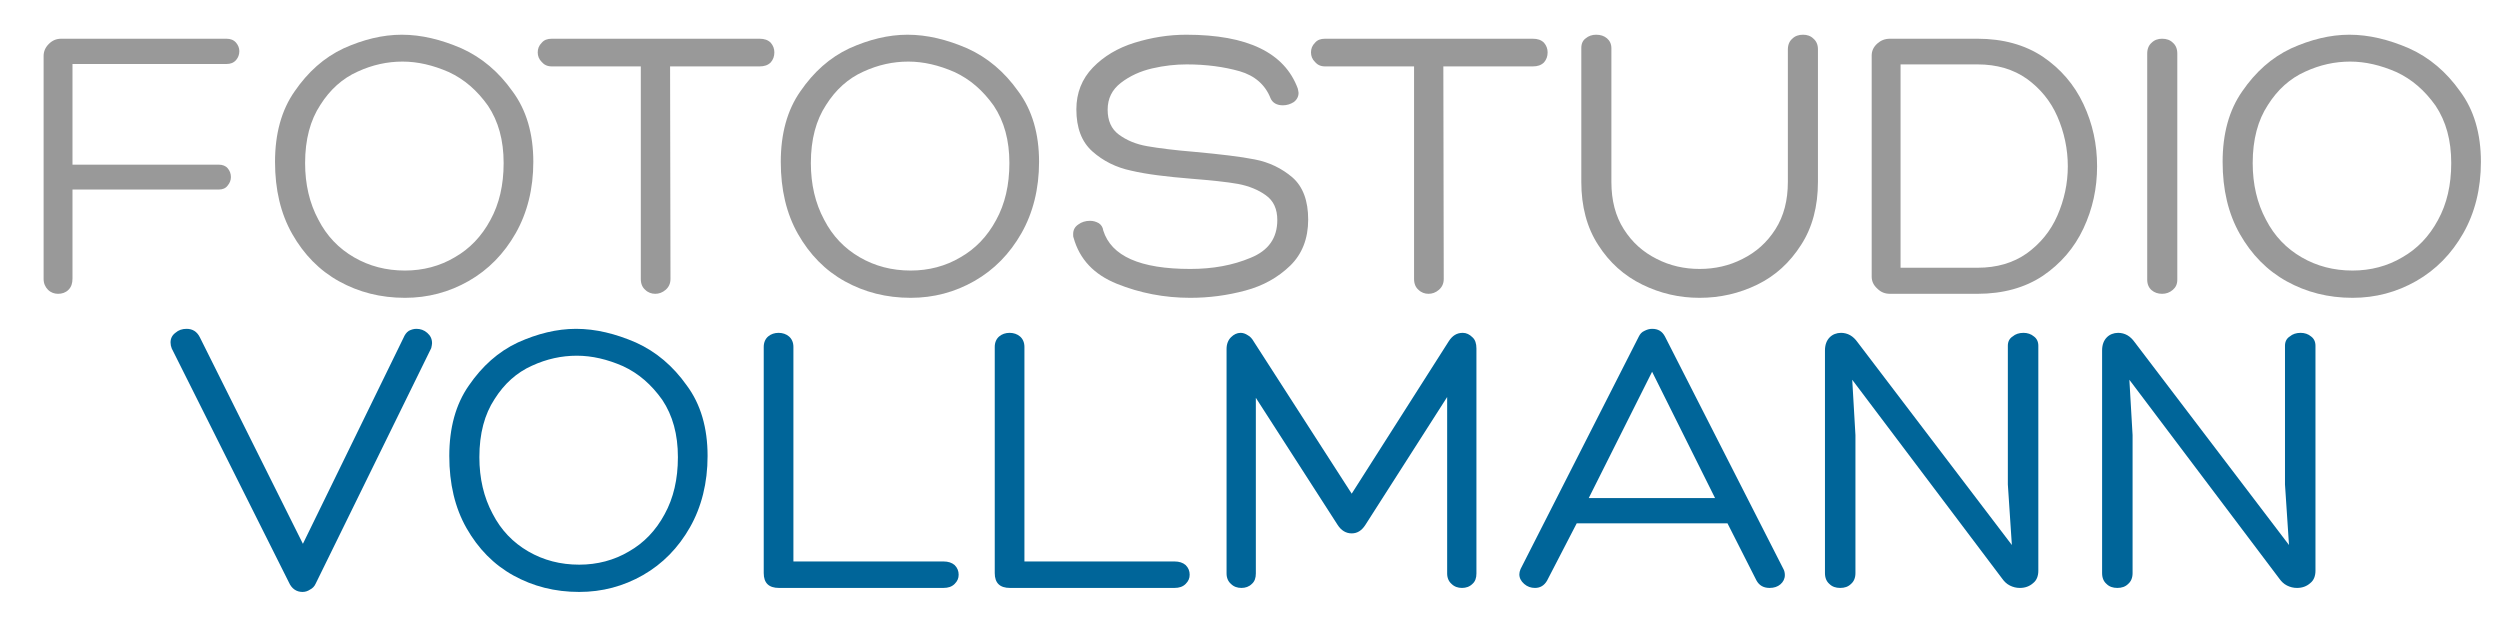
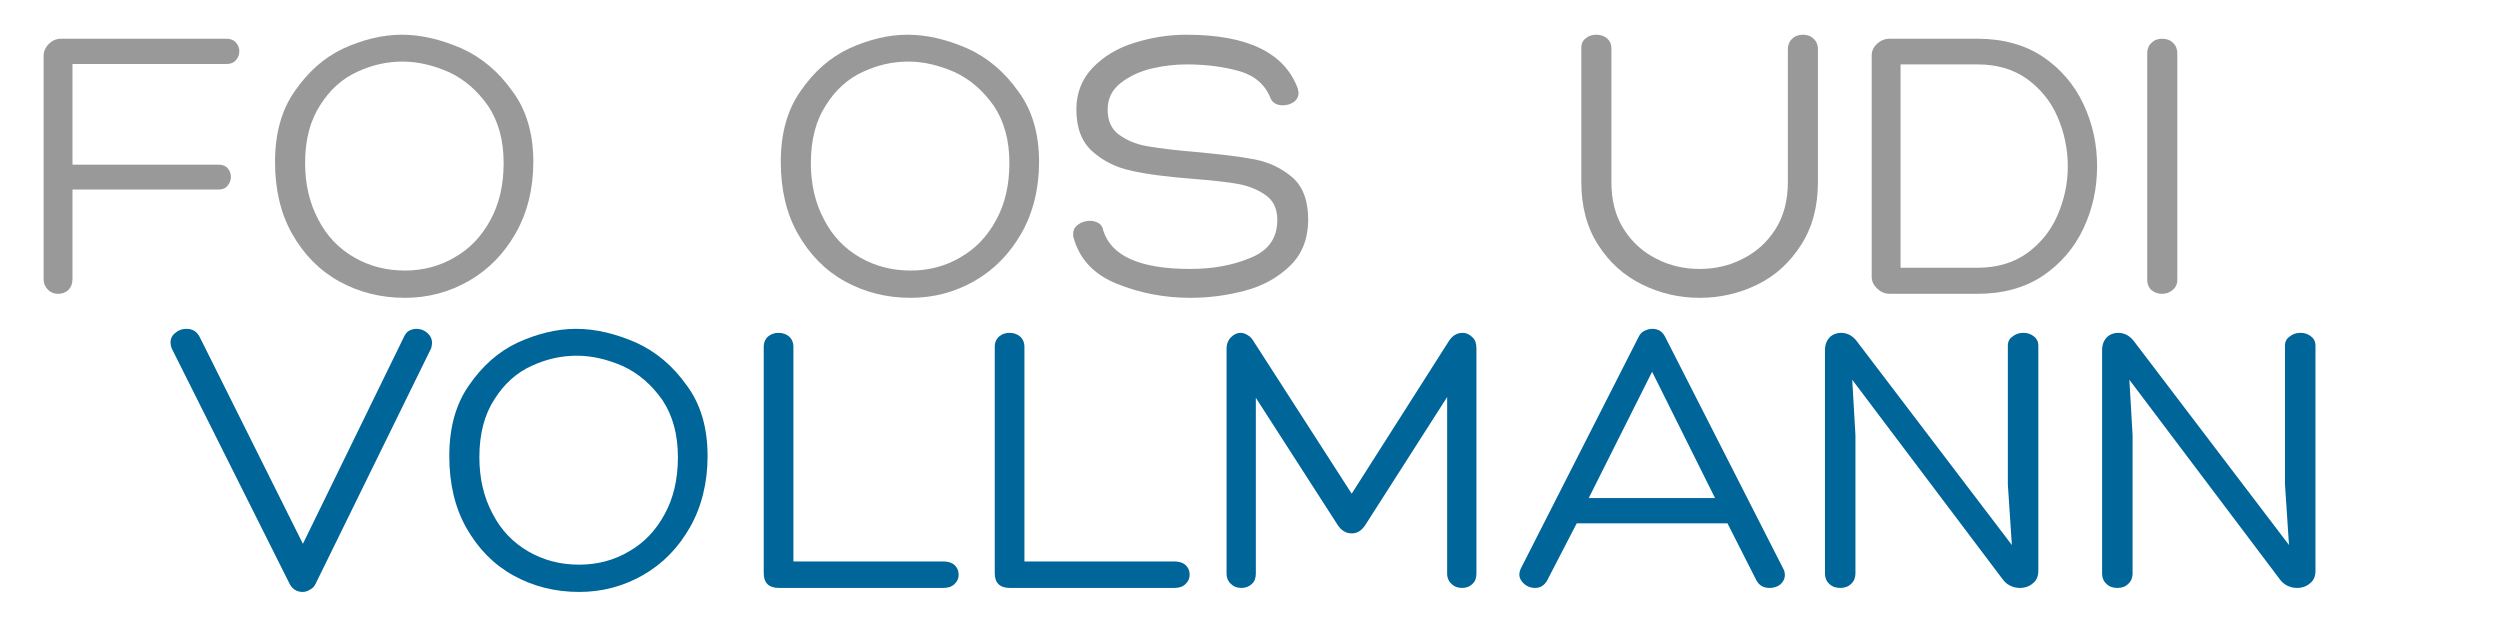
<svg xmlns="http://www.w3.org/2000/svg" width="100%" height="100%" viewBox="0 0 187 47" xml:space="preserve" style="fill-rule:evenodd;clip-rule:evenodd;stroke-linejoin:round;stroke-miterlimit:2;">
  <g transform="matrix(1,0,0,1,-7,8)">
    <g transform="matrix(30,0,0,30,7.952,13.977)">
      <path d="M0.077,-0.593C0.077,-0.604 0.081,-0.614 0.09,-0.623C0.099,-0.632 0.109,-0.636 0.121,-0.636L0.533,-0.636C0.543,-0.636 0.551,-0.633 0.557,-0.626C0.562,-0.62 0.565,-0.613 0.565,-0.605C0.565,-0.596 0.562,-0.589 0.557,-0.583C0.551,-0.576 0.543,-0.573 0.533,-0.573L0.149,-0.573L0.149,-0.322L0.514,-0.322C0.523,-0.322 0.531,-0.319 0.536,-0.313C0.541,-0.307 0.544,-0.3 0.544,-0.291C0.544,-0.283 0.541,-0.276 0.536,-0.27C0.531,-0.263 0.523,-0.26 0.514,-0.26L0.149,-0.26L0.149,-0.038C0.149,-0.026 0.146,-0.017 0.139,-0.01C0.132,-0.003 0.123,-0 0.113,-0C0.104,-0 0.095,-0.003 0.088,-0.01C0.081,-0.017 0.077,-0.026 0.077,-0.037L0.077,-0.593Z" style="fill:rgb(153,153,153);fill-rule:nonzero;" />
    </g>
    <g transform="matrix(30,0,0,30,26.462,13.977)">
      <path d="M0.361,0.01C0.3,0.01 0.246,-0.004 0.197,-0.031C0.148,-0.058 0.109,-0.098 0.08,-0.149C0.051,-0.2 0.037,-0.26 0.037,-0.329C0.037,-0.399 0.053,-0.458 0.086,-0.505C0.119,-0.553 0.159,-0.589 0.208,-0.612C0.257,-0.634 0.305,-0.646 0.353,-0.646C0.402,-0.646 0.451,-0.634 0.502,-0.612C0.553,-0.589 0.595,-0.553 0.629,-0.505C0.664,-0.458 0.681,-0.399 0.681,-0.329C0.681,-0.262 0.666,-0.202 0.637,-0.151C0.608,-0.1 0.569,-0.06 0.52,-0.032C0.471,-0.004 0.418,0.01 0.361,0.01ZM0.112,-0.326C0.112,-0.273 0.123,-0.226 0.145,-0.185C0.166,-0.144 0.196,-0.113 0.234,-0.091C0.272,-0.069 0.314,-0.058 0.361,-0.058C0.406,-0.058 0.448,-0.069 0.485,-0.091C0.522,-0.112 0.552,-0.143 0.574,-0.184C0.596,-0.224 0.607,-0.271 0.607,-0.326C0.607,-0.383 0.594,-0.43 0.568,-0.469C0.541,-0.507 0.509,-0.535 0.47,-0.553C0.431,-0.57 0.393,-0.579 0.355,-0.579C0.317,-0.579 0.28,-0.571 0.243,-0.554C0.205,-0.537 0.174,-0.509 0.15,-0.471C0.125,-0.433 0.112,-0.385 0.112,-0.326Z" style="fill:rgb(153,153,153);fill-rule:nonzero;" />
    </g>
    <g transform="matrix(30,0,0,30,47.552,13.977)">
-       <path d="M0.542,-0.636C0.554,-0.636 0.563,-0.633 0.57,-0.626C0.576,-0.619 0.579,-0.611 0.579,-0.602C0.579,-0.592 0.576,-0.584 0.57,-0.577C0.563,-0.57 0.554,-0.567 0.542,-0.567L0.319,-0.567L0.32,-0.037C0.32,-0.026 0.316,-0.017 0.308,-0.01C0.3,-0.003 0.291,-0 0.282,-0C0.273,-0 0.264,-0.003 0.257,-0.01C0.25,-0.016 0.246,-0.025 0.246,-0.037L0.246,-0.567L0.024,-0.567C0.013,-0.567 0.005,-0.571 -0.001,-0.578C-0.008,-0.585 -0.011,-0.593 -0.011,-0.602C-0.011,-0.611 -0.008,-0.619 -0.001,-0.626C0.005,-0.633 0.013,-0.636 0.024,-0.636L0.542,-0.636Z" style="fill:rgb(153,153,153);fill-rule:nonzero;" />
-     </g>
+       </g>
    <g transform="matrix(30,0,0,30,64.292,13.977)">
      <path d="M0.361,0.01C0.3,0.01 0.246,-0.004 0.197,-0.031C0.148,-0.058 0.109,-0.098 0.08,-0.149C0.051,-0.2 0.037,-0.26 0.037,-0.329C0.037,-0.399 0.053,-0.458 0.086,-0.505C0.119,-0.553 0.159,-0.589 0.208,-0.612C0.257,-0.634 0.305,-0.646 0.353,-0.646C0.402,-0.646 0.451,-0.634 0.502,-0.612C0.553,-0.589 0.595,-0.553 0.629,-0.505C0.664,-0.458 0.681,-0.399 0.681,-0.329C0.681,-0.262 0.666,-0.202 0.637,-0.151C0.608,-0.1 0.569,-0.06 0.52,-0.032C0.471,-0.004 0.418,0.01 0.361,0.01ZM0.112,-0.326C0.112,-0.273 0.123,-0.226 0.145,-0.185C0.166,-0.144 0.196,-0.113 0.234,-0.091C0.272,-0.069 0.314,-0.058 0.361,-0.058C0.406,-0.058 0.448,-0.069 0.485,-0.091C0.522,-0.112 0.552,-0.143 0.574,-0.184C0.596,-0.224 0.607,-0.271 0.607,-0.326C0.607,-0.383 0.594,-0.43 0.568,-0.469C0.541,-0.507 0.509,-0.535 0.47,-0.553C0.431,-0.57 0.393,-0.579 0.355,-0.579C0.317,-0.579 0.28,-0.571 0.243,-0.554C0.205,-0.537 0.174,-0.509 0.15,-0.471C0.125,-0.433 0.112,-0.385 0.112,-0.326Z" style="fill:rgb(153,153,153);fill-rule:nonzero;" />
    </g>
    <g transform="matrix(30,0,0,30,86.642,13.977)">
      <path d="M0.022,-0.14C0.021,-0.142 0.021,-0.145 0.021,-0.149C0.021,-0.159 0.025,-0.167 0.034,-0.173C0.042,-0.179 0.052,-0.182 0.063,-0.182C0.071,-0.182 0.078,-0.18 0.085,-0.176C0.091,-0.172 0.095,-0.166 0.096,-0.158C0.116,-0.094 0.188,-0.062 0.313,-0.062C0.369,-0.062 0.419,-0.071 0.464,-0.09C0.508,-0.108 0.53,-0.139 0.53,-0.184C0.53,-0.211 0.521,-0.232 0.501,-0.246C0.483,-0.259 0.459,-0.269 0.432,-0.274C0.404,-0.279 0.365,-0.283 0.315,-0.287C0.254,-0.292 0.204,-0.298 0.166,-0.307C0.128,-0.315 0.096,-0.331 0.069,-0.355C0.042,-0.379 0.029,-0.414 0.029,-0.46C0.029,-0.501 0.043,-0.536 0.07,-0.564C0.097,-0.592 0.132,-0.613 0.174,-0.626C0.216,-0.639 0.259,-0.646 0.303,-0.646C0.456,-0.646 0.548,-0.601 0.581,-0.512C0.582,-0.507 0.583,-0.503 0.583,-0.501C0.583,-0.492 0.579,-0.484 0.571,-0.478C0.563,-0.473 0.554,-0.47 0.544,-0.47C0.529,-0.47 0.518,-0.476 0.513,-0.488C0.5,-0.521 0.474,-0.544 0.436,-0.555C0.397,-0.566 0.353,-0.572 0.304,-0.572C0.277,-0.572 0.248,-0.569 0.218,-0.562C0.188,-0.555 0.162,-0.543 0.14,-0.526C0.118,-0.509 0.107,-0.487 0.107,-0.459C0.107,-0.432 0.116,-0.411 0.135,-0.397C0.154,-0.383 0.177,-0.373 0.206,-0.368C0.235,-0.363 0.274,-0.358 0.323,-0.354C0.388,-0.348 0.439,-0.342 0.474,-0.335C0.51,-0.328 0.541,-0.313 0.568,-0.29C0.594,-0.267 0.607,-0.232 0.607,-0.185C0.607,-0.138 0.592,-0.099 0.562,-0.07C0.532,-0.041 0.495,-0.02 0.45,-0.008C0.405,0.004 0.36,0.01 0.313,0.01C0.248,0.01 0.187,-0.002 0.13,-0.025C0.073,-0.048 0.037,-0.086 0.022,-0.14Z" style="fill:rgb(153,153,153);fill-rule:nonzero;" />
    </g>
    <g transform="matrix(30,0,0,30,105.392,13.977)">
-       <path d="M0.542,-0.636C0.554,-0.636 0.563,-0.633 0.57,-0.626C0.576,-0.619 0.579,-0.611 0.579,-0.602C0.579,-0.592 0.576,-0.584 0.57,-0.577C0.563,-0.57 0.554,-0.567 0.542,-0.567L0.319,-0.567L0.32,-0.037C0.32,-0.026 0.316,-0.017 0.308,-0.01C0.3,-0.003 0.291,-0 0.282,-0C0.273,-0 0.264,-0.003 0.257,-0.01C0.25,-0.016 0.246,-0.025 0.246,-0.037L0.246,-0.567L0.024,-0.567C0.013,-0.567 0.005,-0.571 -0.001,-0.578C-0.008,-0.585 -0.011,-0.593 -0.011,-0.602C-0.011,-0.611 -0.008,-0.619 -0.001,-0.626C0.005,-0.633 0.013,-0.636 0.024,-0.636L0.542,-0.636Z" style="fill:rgb(153,153,153);fill-rule:nonzero;" />
-     </g>
+       </g>
    <g transform="matrix(30,0,0,30,123.062,13.977)">
      <path d="M0.589,-0.609C0.589,-0.621 0.593,-0.63 0.6,-0.636C0.607,-0.643 0.616,-0.646 0.627,-0.646C0.637,-0.646 0.646,-0.643 0.653,-0.636C0.66,-0.63 0.664,-0.621 0.664,-0.61L0.664,-0.279C0.664,-0.218 0.65,-0.165 0.622,-0.122C0.594,-0.078 0.558,-0.045 0.513,-0.023C0.468,-0.001 0.42,0.01 0.369,0.01C0.318,0.01 0.271,-0.001 0.226,-0.023C0.181,-0.045 0.144,-0.078 0.116,-0.122C0.088,-0.165 0.074,-0.218 0.074,-0.279L0.074,-0.613C0.074,-0.624 0.078,-0.632 0.085,-0.637C0.092,-0.643 0.101,-0.646 0.111,-0.646C0.122,-0.646 0.131,-0.643 0.138,-0.637C0.145,-0.631 0.149,-0.623 0.149,-0.612L0.149,-0.279C0.149,-0.233 0.159,-0.194 0.18,-0.161C0.201,-0.128 0.228,-0.104 0.262,-0.087C0.295,-0.07 0.331,-0.062 0.369,-0.062C0.407,-0.062 0.443,-0.07 0.476,-0.087C0.51,-0.104 0.537,-0.128 0.558,-0.161C0.579,-0.194 0.589,-0.233 0.589,-0.279L0.589,-0.609Z" style="fill:rgb(153,153,153);fill-rule:nonzero;" />
    </g>
    <g transform="matrix(30,0,0,30,145.832,13.977)">
      <path d="M0.085,-0C0.072,-0 0.062,-0.004 0.053,-0.013C0.043,-0.022 0.039,-0.032 0.039,-0.043L0.039,-0.594C0.039,-0.605 0.043,-0.615 0.053,-0.624C0.062,-0.632 0.072,-0.636 0.085,-0.636L0.303,-0.636C0.366,-0.636 0.421,-0.621 0.466,-0.591C0.51,-0.561 0.544,-0.522 0.567,-0.473C0.59,-0.424 0.601,-0.373 0.601,-0.318C0.601,-0.263 0.59,-0.212 0.567,-0.163C0.544,-0.114 0.51,-0.075 0.466,-0.045C0.421,-0.015 0.366,-0 0.303,-0L0.085,-0ZM0.303,-0.065C0.351,-0.065 0.392,-0.077 0.426,-0.101C0.459,-0.125 0.485,-0.156 0.502,-0.195C0.519,-0.234 0.528,-0.275 0.528,-0.318C0.528,-0.361 0.519,-0.403 0.502,-0.442C0.485,-0.481 0.459,-0.512 0.426,-0.536C0.392,-0.56 0.351,-0.572 0.303,-0.572L0.111,-0.572L0.111,-0.065L0.303,-0.065Z" style="fill:rgb(153,153,153);fill-rule:nonzero;" />
    </g>
    <g transform="matrix(30,0,0,30,165.542,13.977)">
      <path d="M0.069,-0.599C0.069,-0.611 0.073,-0.62 0.08,-0.626C0.087,-0.633 0.096,-0.636 0.106,-0.636C0.117,-0.636 0.126,-0.633 0.133,-0.626C0.14,-0.62 0.144,-0.611 0.144,-0.599L0.144,-0.035C0.144,-0.024 0.14,-0.016 0.133,-0.01C0.125,-0.003 0.116,-0 0.106,-0C0.096,-0 0.087,-0.003 0.08,-0.009C0.073,-0.015 0.069,-0.024 0.069,-0.035L0.069,-0.599Z" style="fill:rgb(153,153,153);fill-rule:nonzero;" />
    </g>
    <g transform="matrix(30,0,0,30,172.142,13.977)">
-       <path d="M0.361,0.01C0.3,0.01 0.246,-0.004 0.197,-0.031C0.148,-0.058 0.109,-0.098 0.08,-0.149C0.051,-0.2 0.037,-0.26 0.037,-0.329C0.037,-0.399 0.053,-0.458 0.086,-0.505C0.119,-0.553 0.159,-0.589 0.208,-0.612C0.257,-0.634 0.305,-0.646 0.353,-0.646C0.402,-0.646 0.451,-0.634 0.502,-0.612C0.553,-0.589 0.595,-0.553 0.629,-0.505C0.664,-0.458 0.681,-0.399 0.681,-0.329C0.681,-0.262 0.666,-0.202 0.637,-0.151C0.608,-0.1 0.569,-0.06 0.52,-0.032C0.471,-0.004 0.418,0.01 0.361,0.01ZM0.112,-0.326C0.112,-0.273 0.123,-0.226 0.145,-0.185C0.166,-0.144 0.196,-0.113 0.234,-0.091C0.272,-0.069 0.314,-0.058 0.361,-0.058C0.406,-0.058 0.448,-0.069 0.485,-0.091C0.522,-0.112 0.552,-0.143 0.574,-0.184C0.596,-0.224 0.607,-0.271 0.607,-0.326C0.607,-0.383 0.594,-0.43 0.568,-0.469C0.541,-0.507 0.509,-0.535 0.47,-0.553C0.431,-0.57 0.393,-0.579 0.355,-0.579C0.317,-0.579 0.28,-0.571 0.243,-0.554C0.205,-0.537 0.174,-0.509 0.15,-0.471C0.125,-0.433 0.112,-0.385 0.112,-0.326Z" style="fill:rgb(153,153,153);fill-rule:nonzero;" />
-     </g>
+       </g>
  </g>
  <g transform="matrix(1,0,0,1,-7,30)">
    <g transform="matrix(30,0,0,30,19.607,13.977)">
      <path d="M0.008,-0.597C0.006,-0.602 0.005,-0.607 0.005,-0.612C0.005,-0.622 0.009,-0.63 0.017,-0.636C0.025,-0.643 0.034,-0.646 0.045,-0.646C0.06,-0.646 0.071,-0.639 0.078,-0.625L0.335,-0.11L0.586,-0.624C0.589,-0.631 0.593,-0.637 0.599,-0.641C0.605,-0.644 0.611,-0.646 0.618,-0.646C0.628,-0.646 0.637,-0.643 0.645,-0.636C0.653,-0.629 0.657,-0.621 0.657,-0.61C0.657,-0.607 0.656,-0.603 0.655,-0.598L0.367,-0.011C0.364,-0.004 0.359,0.001 0.353,0.004C0.347,0.008 0.341,0.01 0.334,0.01C0.319,0.01 0.307,0.002 0.3,-0.014L0.008,-0.597Z" style="fill:rgb(0,101,153);fill-rule:nonzero;" />
    </g>
    <g transform="matrix(30,0,0,30,39.497,13.977)">
      <path d="M0.361,0.01C0.3,0.01 0.246,-0.004 0.197,-0.031C0.148,-0.058 0.109,-0.098 0.08,-0.149C0.051,-0.2 0.037,-0.26 0.037,-0.329C0.037,-0.399 0.053,-0.458 0.086,-0.505C0.119,-0.553 0.159,-0.589 0.208,-0.612C0.257,-0.634 0.305,-0.646 0.353,-0.646C0.402,-0.646 0.451,-0.634 0.502,-0.612C0.553,-0.589 0.595,-0.553 0.629,-0.505C0.664,-0.458 0.681,-0.399 0.681,-0.329C0.681,-0.262 0.666,-0.202 0.637,-0.151C0.608,-0.1 0.569,-0.06 0.52,-0.032C0.471,-0.004 0.418,0.01 0.361,0.01ZM0.112,-0.326C0.112,-0.273 0.123,-0.226 0.145,-0.185C0.166,-0.144 0.196,-0.113 0.234,-0.091C0.272,-0.069 0.314,-0.058 0.361,-0.058C0.406,-0.058 0.448,-0.069 0.485,-0.091C0.522,-0.112 0.552,-0.143 0.574,-0.184C0.596,-0.224 0.607,-0.271 0.607,-0.326C0.607,-0.383 0.594,-0.43 0.568,-0.469C0.541,-0.507 0.509,-0.535 0.47,-0.553C0.431,-0.57 0.393,-0.579 0.355,-0.579C0.317,-0.579 0.28,-0.571 0.243,-0.554C0.205,-0.537 0.174,-0.509 0.15,-0.471C0.125,-0.433 0.112,-0.385 0.112,-0.326Z" style="fill:rgb(0,101,153);fill-rule:nonzero;" />
    </g>
    <g transform="matrix(30,0,0,30,61.847,13.977)">
      <path d="M0.114,-0C0.089,-0 0.076,-0.012 0.076,-0.037L0.076,-0.601C0.076,-0.612 0.08,-0.621 0.087,-0.627C0.094,-0.633 0.103,-0.636 0.113,-0.636C0.123,-0.636 0.132,-0.633 0.139,-0.627C0.146,-0.621 0.15,-0.612 0.15,-0.601L0.15,-0.066L0.524,-0.066C0.536,-0.066 0.545,-0.063 0.552,-0.057C0.559,-0.05 0.562,-0.042 0.562,-0.033C0.562,-0.024 0.559,-0.017 0.552,-0.01C0.545,-0.003 0.536,-0 0.524,-0L0.114,-0Z" style="fill:rgb(0,101,153);fill-rule:nonzero;" />
    </g>
    <g transform="matrix(30,0,0,30,79.127,13.977)">
      <path d="M0.114,-0C0.089,-0 0.076,-0.012 0.076,-0.037L0.076,-0.601C0.076,-0.612 0.08,-0.621 0.087,-0.627C0.094,-0.633 0.103,-0.636 0.113,-0.636C0.123,-0.636 0.132,-0.633 0.139,-0.627C0.146,-0.621 0.15,-0.612 0.15,-0.601L0.15,-0.066L0.524,-0.066C0.536,-0.066 0.545,-0.063 0.552,-0.057C0.559,-0.05 0.562,-0.042 0.562,-0.033C0.562,-0.024 0.559,-0.017 0.552,-0.01C0.545,-0.003 0.536,-0 0.524,-0L0.114,-0Z" style="fill:rgb(0,101,153);fill-rule:nonzero;" />
    </g>
    <g transform="matrix(30,0,0,30,96.407,13.977)">
      <path d="M0.632,-0.615C0.641,-0.629 0.652,-0.636 0.667,-0.636C0.676,-0.636 0.684,-0.632 0.691,-0.625C0.698,-0.619 0.701,-0.609 0.701,-0.597L0.701,-0.036C0.701,-0.025 0.698,-0.016 0.691,-0.01C0.684,-0.003 0.675,-0 0.665,-0C0.655,-0 0.646,-0.003 0.639,-0.01C0.632,-0.016 0.628,-0.025 0.628,-0.036L0.628,-0.476L0.424,-0.157C0.415,-0.143 0.404,-0.136 0.39,-0.136C0.376,-0.136 0.364,-0.143 0.355,-0.157L0.151,-0.474L0.151,-0.036C0.151,-0.025 0.148,-0.016 0.141,-0.01C0.134,-0.003 0.125,-0 0.115,-0C0.105,-0 0.096,-0.003 0.089,-0.01C0.082,-0.016 0.078,-0.025 0.078,-0.036L0.078,-0.596C0.078,-0.608 0.082,-0.618 0.089,-0.625C0.096,-0.632 0.104,-0.636 0.113,-0.636C0.119,-0.636 0.125,-0.634 0.131,-0.63C0.137,-0.627 0.142,-0.621 0.146,-0.614L0.39,-0.235L0.632,-0.615Z" style="fill:rgb(0,101,153);fill-rule:nonzero;" />
    </g>
    <g transform="matrix(30,0,0,30,120.467,13.977)">
      <path d="M0.337,-0.646C0.352,-0.646 0.362,-0.64 0.369,-0.627L0.664,-0.048C0.667,-0.043 0.668,-0.037 0.668,-0.032C0.668,-0.023 0.664,-0.015 0.657,-0.009C0.65,-0.003 0.641,-0 0.63,-0C0.615,-0 0.604,-0.006 0.597,-0.019L0.525,-0.161L0.149,-0.161L0.075,-0.018C0.068,-0.006 0.058,-0 0.045,-0C0.035,-0 0.026,-0.003 0.018,-0.01C0.01,-0.017 0.006,-0.025 0.006,-0.034C0.006,-0.038 0.007,-0.042 0.009,-0.047L0.304,-0.627C0.307,-0.633 0.311,-0.638 0.318,-0.641C0.324,-0.644 0.33,-0.646 0.337,-0.646ZM0.179,-0.224L0.494,-0.224L0.337,-0.539L0.179,-0.224Z" style="fill:rgb(0,101,153);fill-rule:nonzero;" />
    </g>
    <g transform="matrix(30,0,0,30,141.377,13.977)">
      <path d="M0.527,-0.604C0.527,-0.614 0.531,-0.622 0.539,-0.627C0.546,-0.633 0.555,-0.636 0.566,-0.636C0.576,-0.636 0.585,-0.633 0.592,-0.627C0.599,-0.622 0.603,-0.614 0.603,-0.604L0.603,-0.043C0.603,-0.03 0.599,-0.019 0.59,-0.012C0.581,-0.004 0.57,-0 0.557,-0C0.548,-0 0.54,-0.002 0.532,-0.006C0.524,-0.01 0.518,-0.016 0.513,-0.023L0.139,-0.519L0.147,-0.381L0.147,-0.037C0.147,-0.025 0.143,-0.016 0.136,-0.01C0.129,-0.003 0.12,-0 0.109,-0C0.098,-0 0.089,-0.003 0.082,-0.01C0.075,-0.016 0.071,-0.025 0.071,-0.037L0.071,-0.592C0.071,-0.606 0.075,-0.617 0.083,-0.625C0.09,-0.632 0.1,-0.636 0.111,-0.636C0.119,-0.636 0.127,-0.634 0.134,-0.63C0.141,-0.626 0.147,-0.62 0.152,-0.613L0.537,-0.107L0.527,-0.258L0.527,-0.604Z" style="fill:rgb(0,101,153);fill-rule:nonzero;" />
    </g>
    <g transform="matrix(30,0,0,30,162.107,13.977)">
      <path d="M0.527,-0.604C0.527,-0.614 0.531,-0.622 0.539,-0.627C0.546,-0.633 0.555,-0.636 0.566,-0.636C0.576,-0.636 0.585,-0.633 0.592,-0.627C0.599,-0.622 0.603,-0.614 0.603,-0.604L0.603,-0.043C0.603,-0.03 0.599,-0.019 0.59,-0.012C0.581,-0.004 0.57,-0 0.557,-0C0.548,-0 0.54,-0.002 0.532,-0.006C0.524,-0.01 0.518,-0.016 0.513,-0.023L0.139,-0.519L0.147,-0.381L0.147,-0.037C0.147,-0.025 0.143,-0.016 0.136,-0.01C0.129,-0.003 0.12,-0 0.109,-0C0.098,-0 0.089,-0.003 0.082,-0.01C0.075,-0.016 0.071,-0.025 0.071,-0.037L0.071,-0.592C0.071,-0.606 0.075,-0.617 0.083,-0.625C0.09,-0.632 0.1,-0.636 0.111,-0.636C0.119,-0.636 0.127,-0.634 0.134,-0.63C0.141,-0.626 0.147,-0.62 0.152,-0.613L0.537,-0.107L0.527,-0.258L0.527,-0.604Z" style="fill:rgb(0,101,153);fill-rule:nonzero;" />
    </g>
  </g>
</svg>